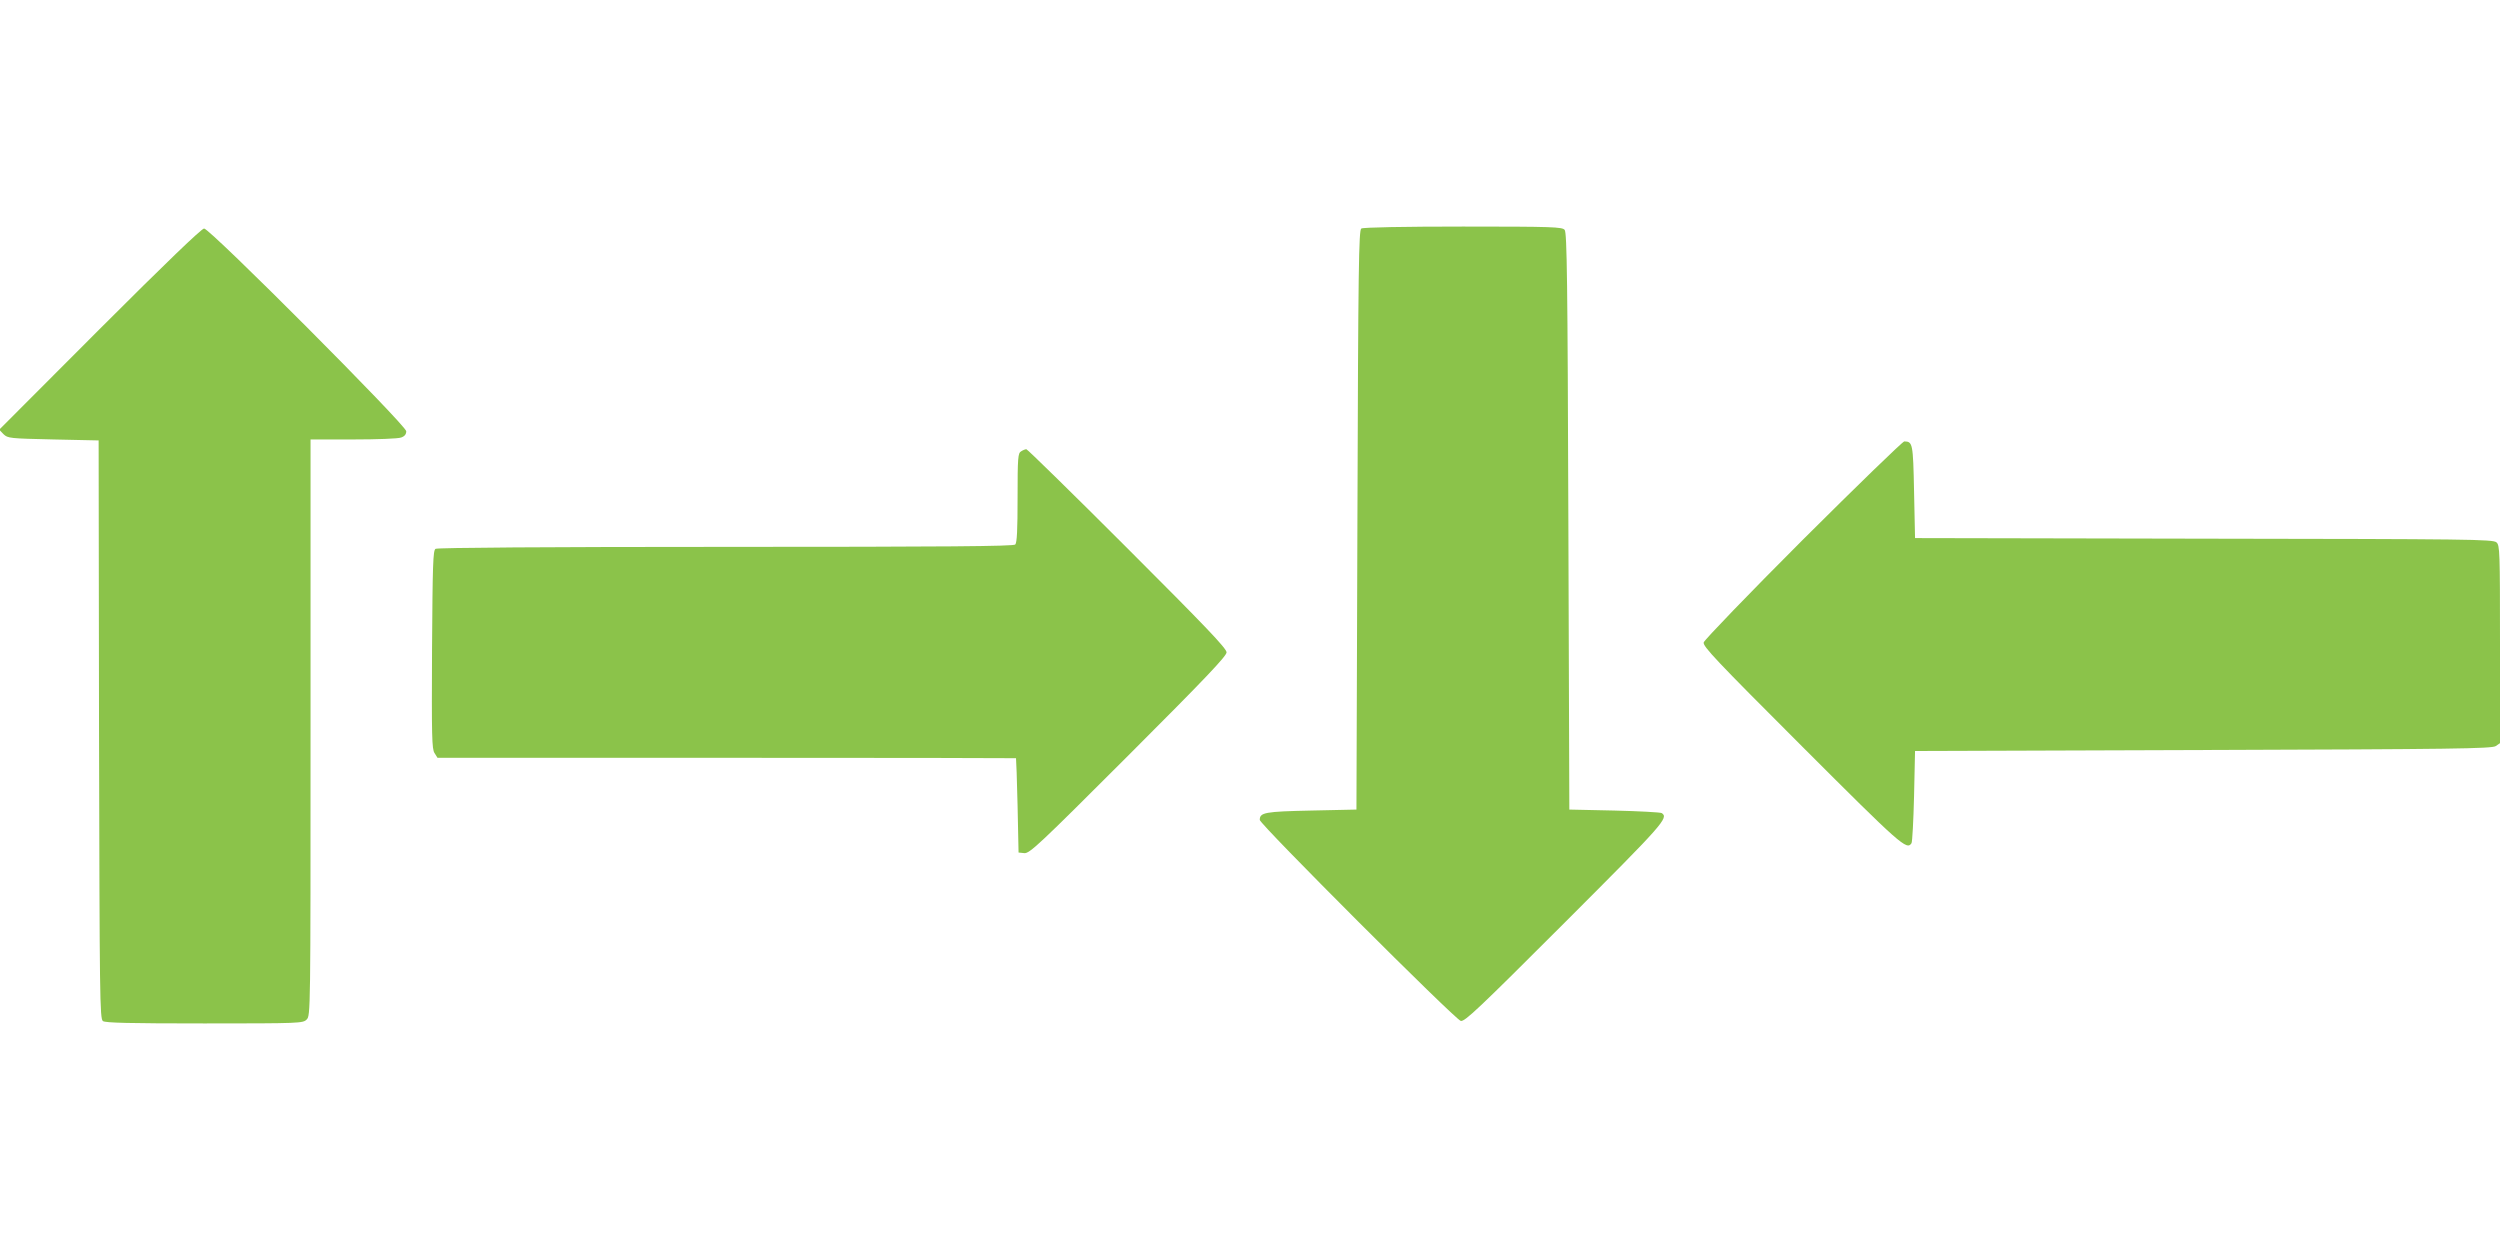
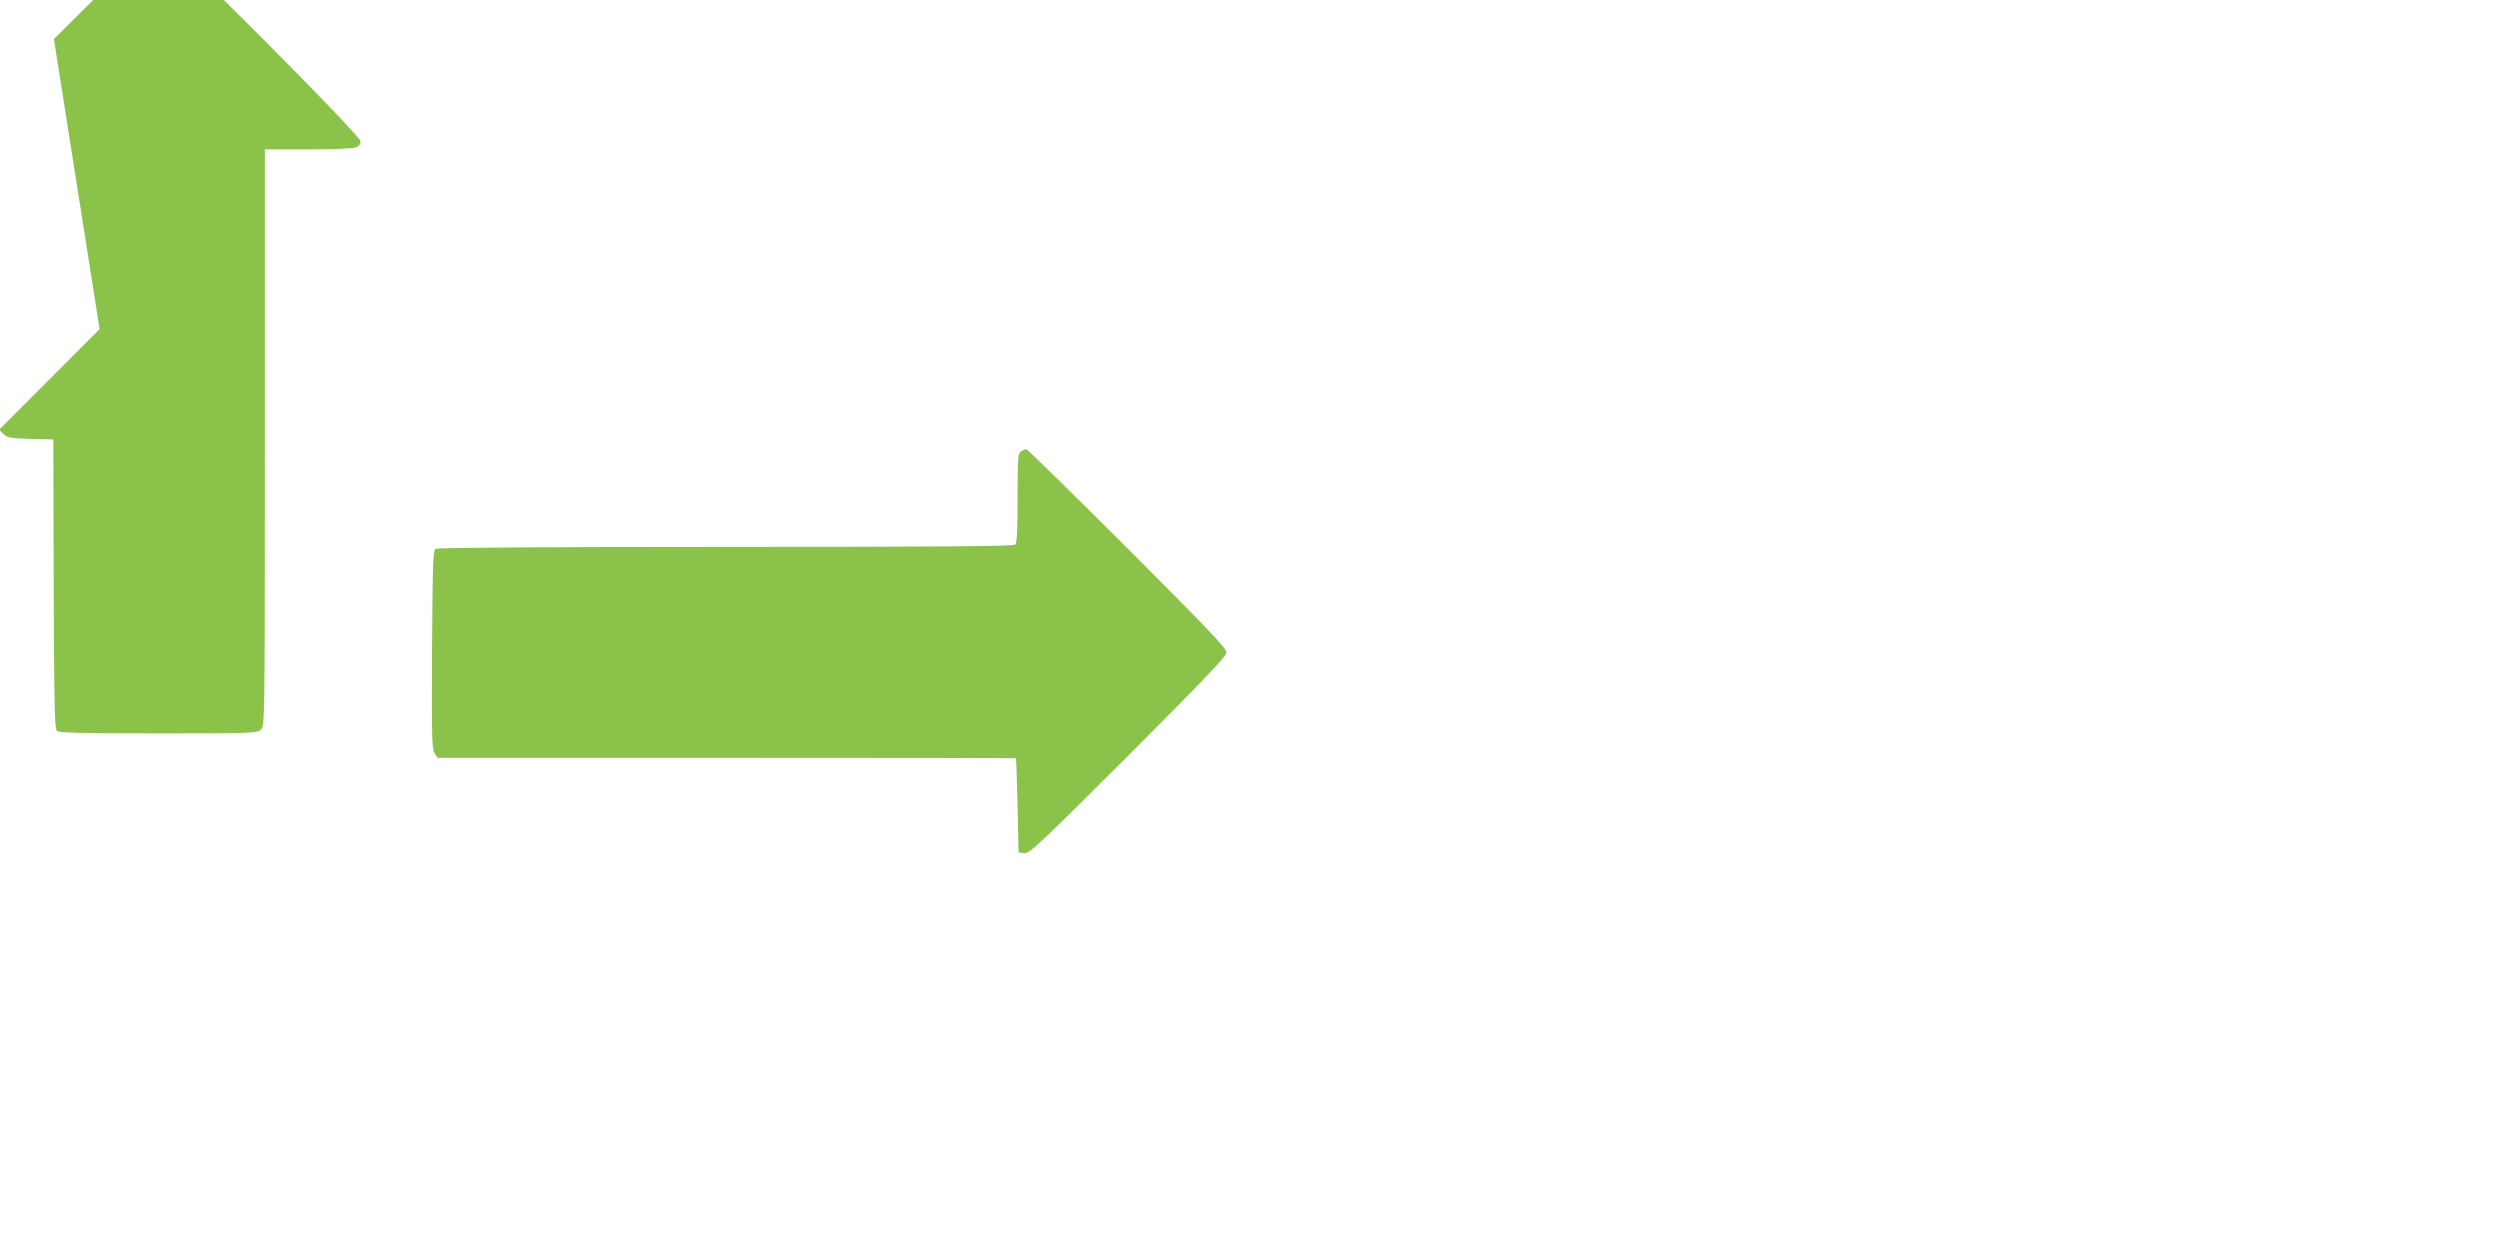
<svg xmlns="http://www.w3.org/2000/svg" version="1.0" width="1280pt" height="640pt" viewBox="0 0 1280 640" preserveAspectRatio="xMidYMid meet">
  <g transform="translate(0,640) scale(0.1,-0.1)" fill="#8bc34a" stroke="none">
-     <path d="M6970 5230 c-13 -8 -16 -189 -20 -1492 l-5 -1483 -231 -5 c-239 -5 -264 -10 -264 -48 0 -22 999 -1021 1029 -1029 20 -5 87 58 532 503 507 507 534 537 497 561 -7 4 -116 10 -243 13 l-230 5 -5 1476 c-4 1231 -7 1479 -19 1492 -12 15 -61 17 -520 17 -301 0 -512 -4 -521 -10z" />
-     <path d="M510 4715 l-514 -515 22 -23 c22 -21 31 -22 255 -27 l232 -5 2 -1480 c3 -1377 4 -1481 20 -1493 13 -9 133 -12 520 -12 490 0 504 1 523 20 20 20 20 33 20 1495 l0 1475 219 0 c121 0 231 4 245 10 18 6 26 17 26 32 0 30 -1005 1038 -1035 1038 -13 0 -199 -179 -535 -515z" />
-     <path d="M9232 3638 c-278 -278 -505 -514 -509 -527 -5 -20 58 -87 503 -532 507 -507 537 -534 561 -496 4 6 10 116 13 242 l5 230 1475 5 c1284 4 1478 7 1498 20 l22 15 0 506 c0 477 -1 507 -18 522 -17 16 -139 17 -1498 19 l-1479 3 -5 238 c-5 248 -7 256 -50 257 -8 0 -241 -226 -518 -502z" />
+     <path d="M510 4715 l-514 -515 22 -23 c22 -21 31 -22 255 -27 c3 -1377 4 -1481 20 -1493 13 -9 133 -12 520 -12 490 0 504 1 523 20 20 20 20 33 20 1495 l0 1475 219 0 c121 0 231 4 245 10 18 6 26 17 26 32 0 30 -1005 1038 -1035 1038 -13 0 -199 -179 -535 -515z" />
    <path d="M5228 4089 c-16 -9 -18 -31 -18 -237 0 -164 -3 -231 -12 -240 -9 -9 -352 -12 -1483 -12 -908 0 -1476 -4 -1485 -10 -13 -8 -15 -78 -18 -516 -2 -444 -1 -510 13 -530 l15 -24 1480 0 c814 0 1481 -1 1482 -2 1 -2 5 -111 8 -243 l5 -240 29 -3 c27 -3 74 41 533 500 396 396 503 509 503 528 0 20 -108 133 -508 533 -279 279 -512 507 -517 507 -6 0 -18 -5 -27 -11z" />
  </g>
</svg>